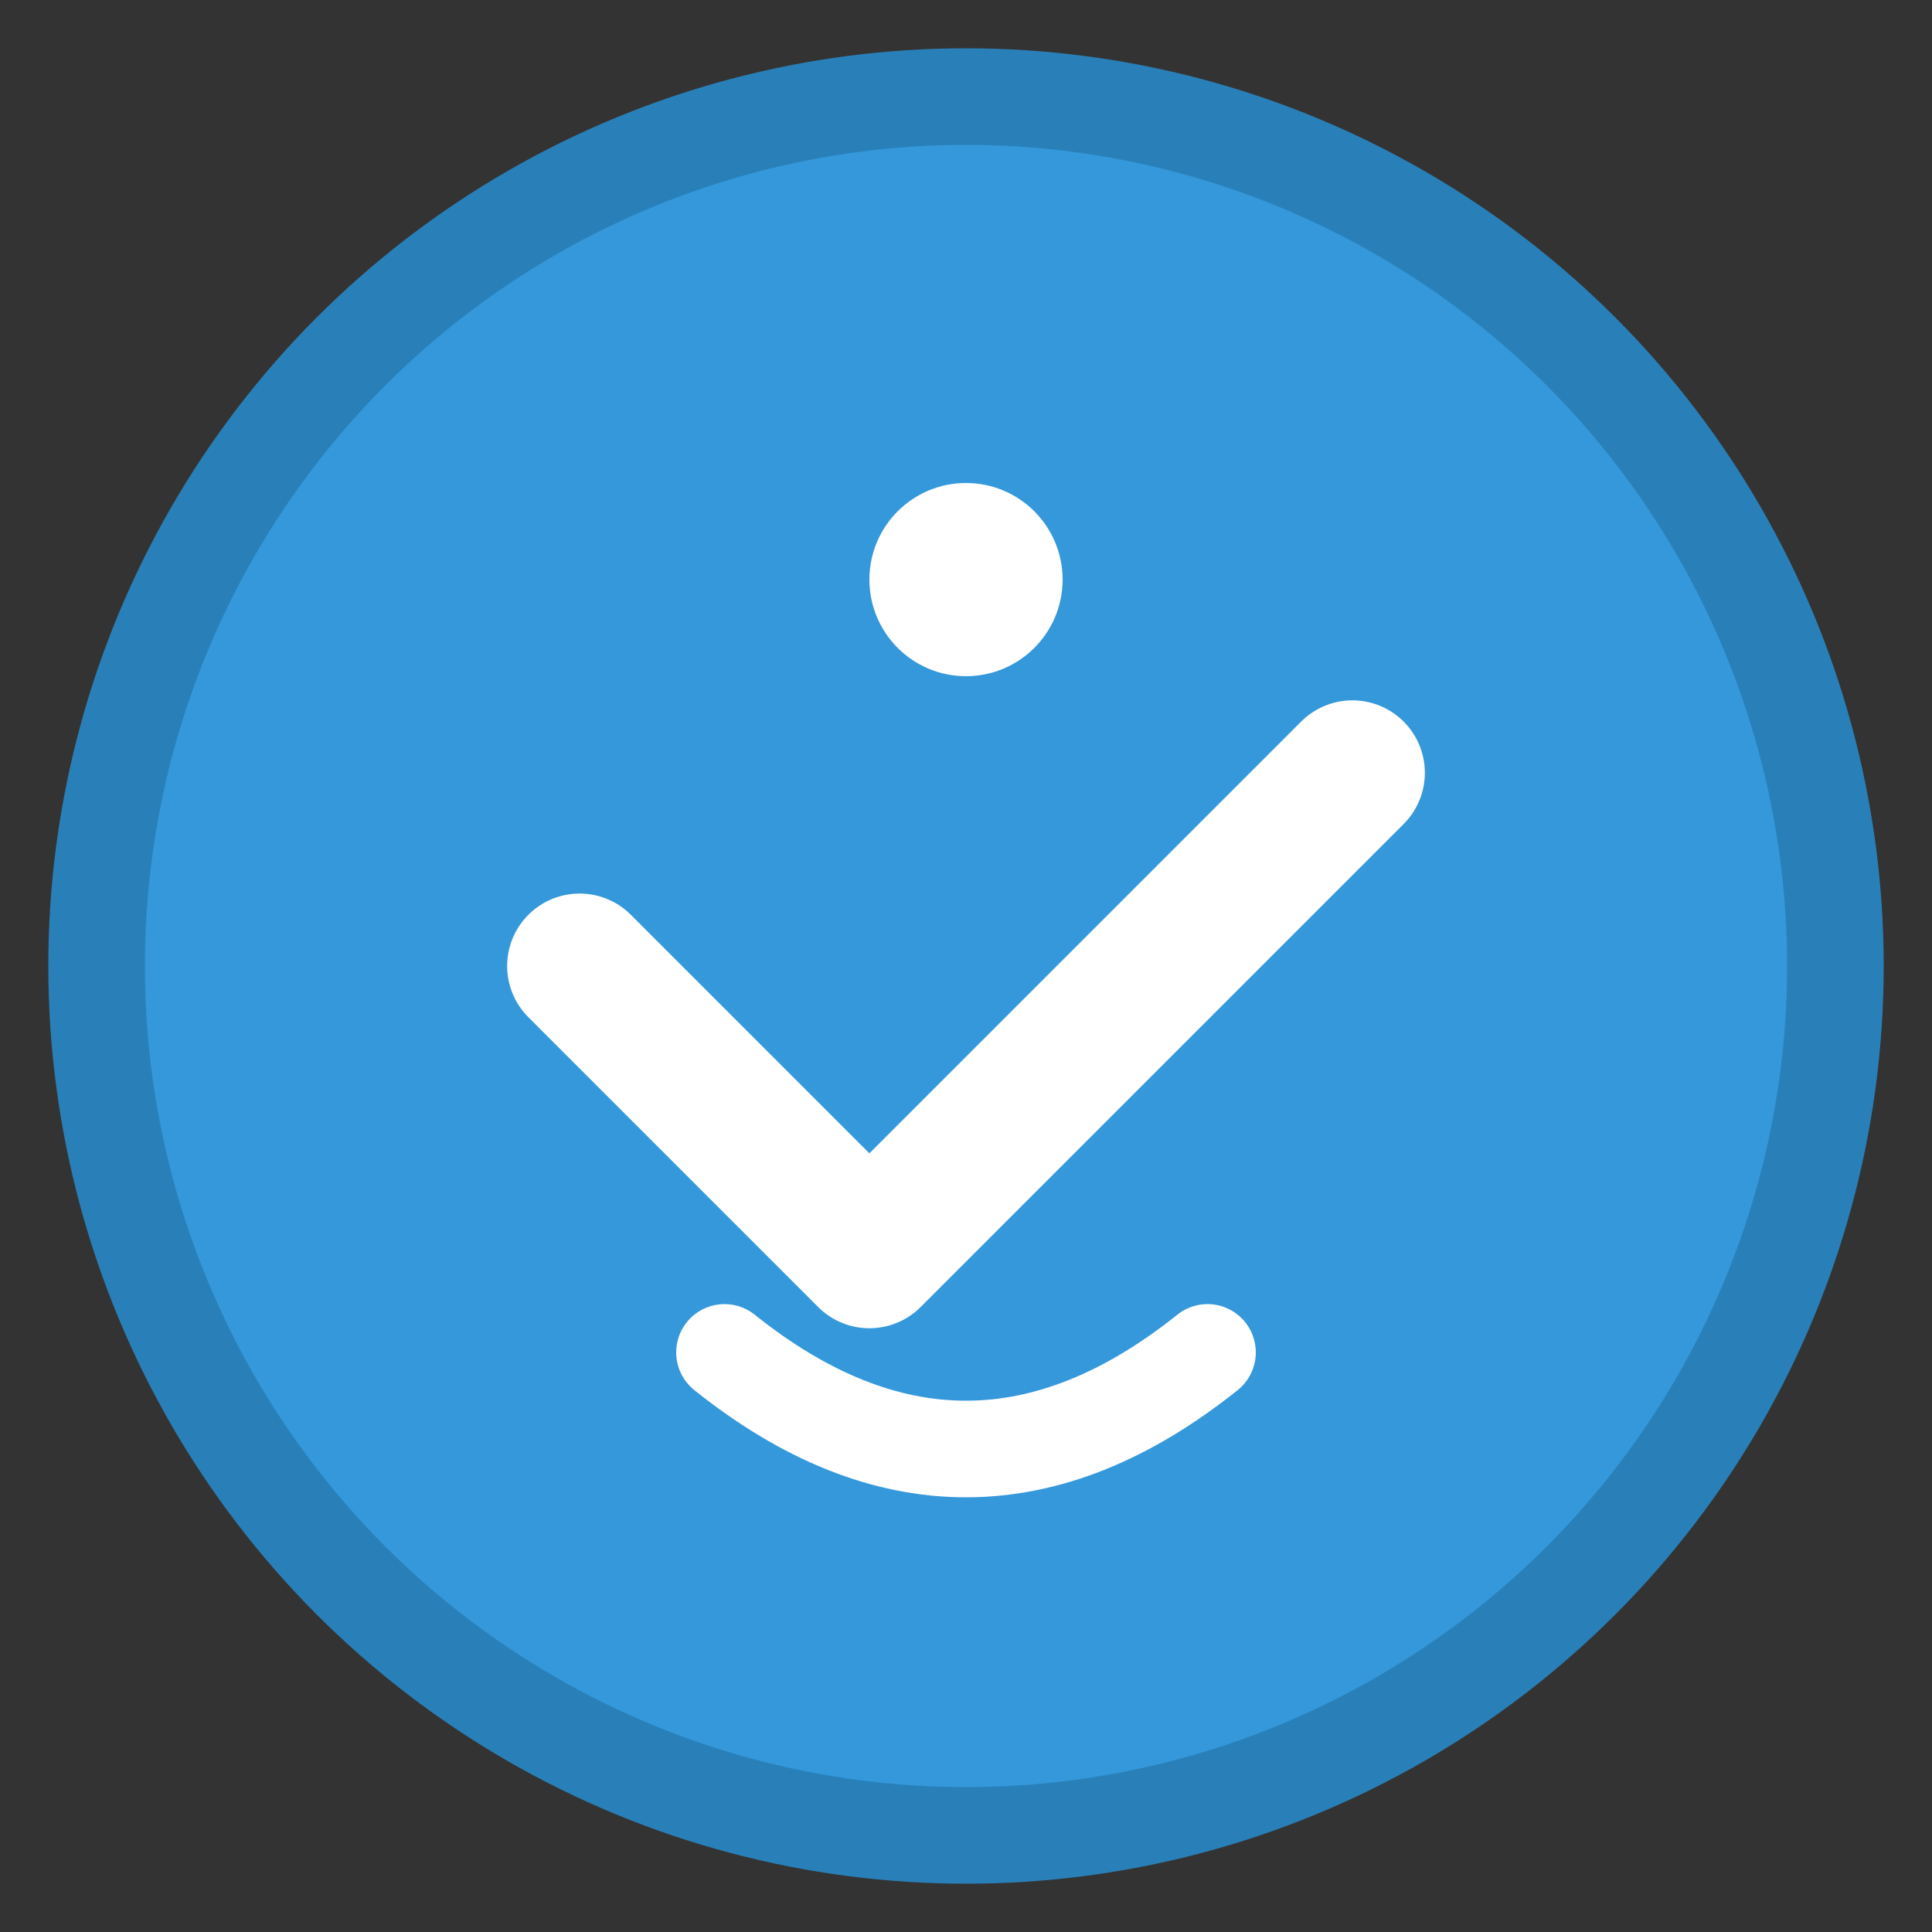
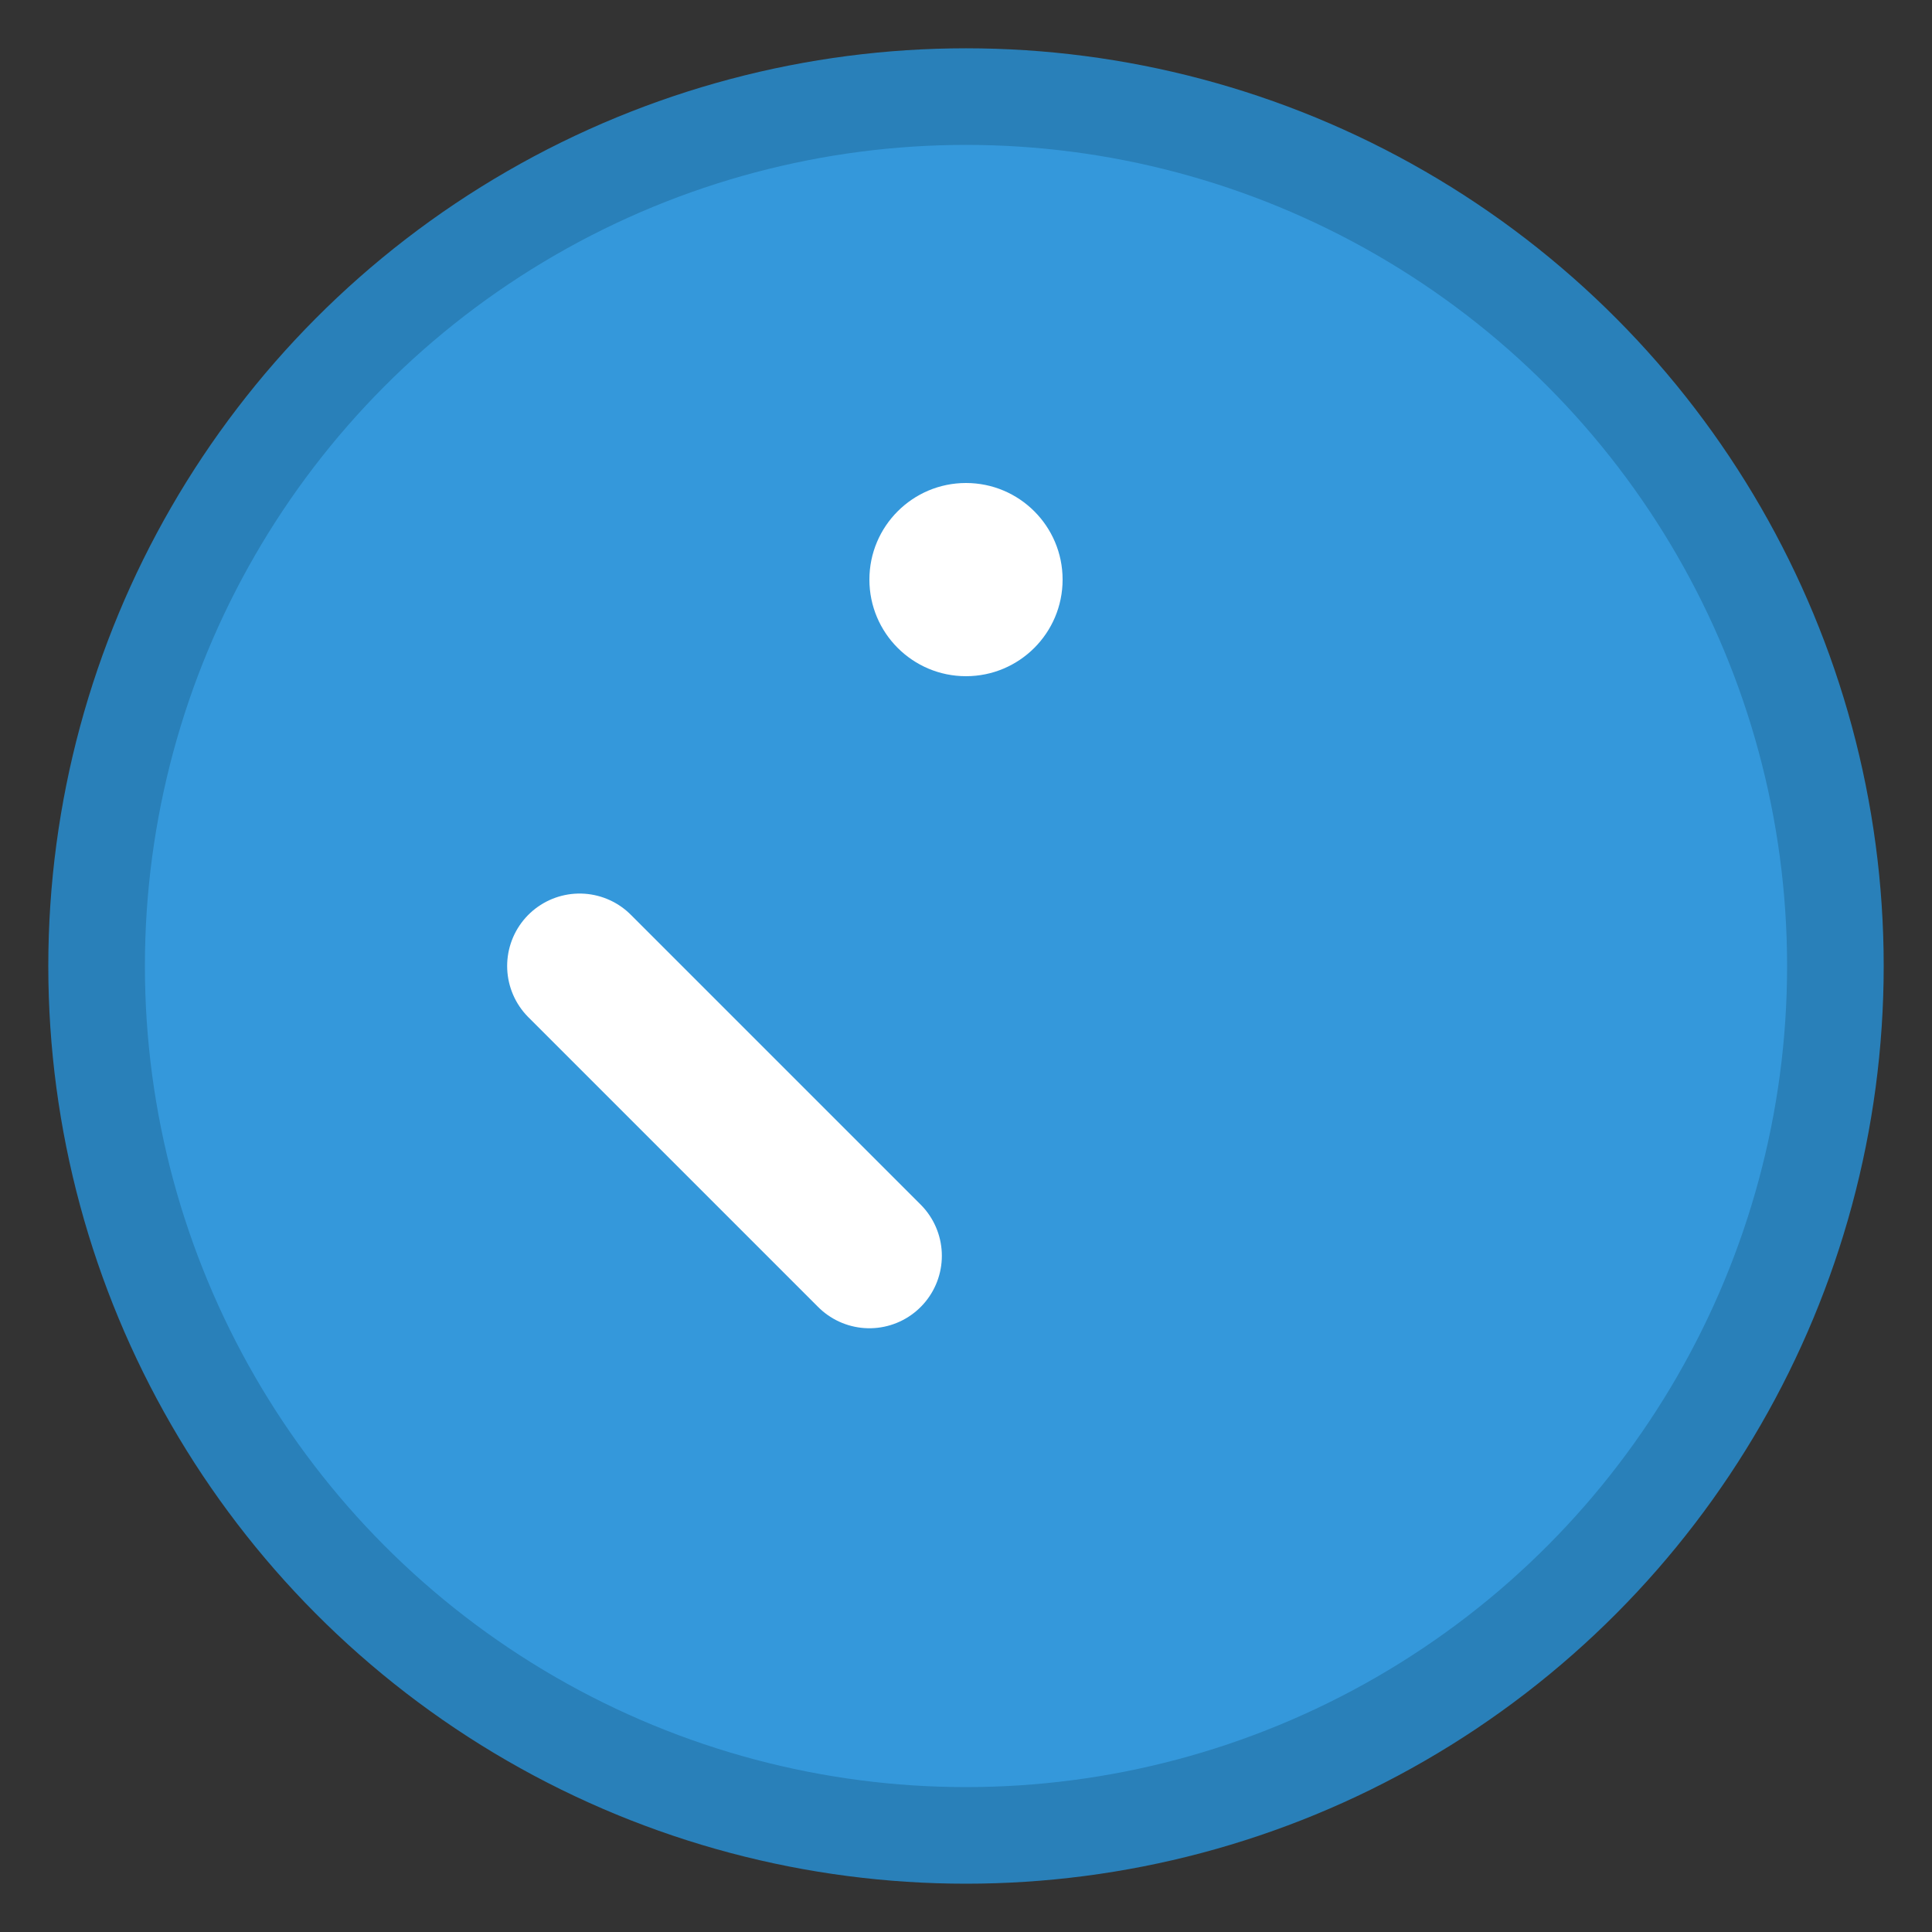
<svg xmlns="http://www.w3.org/2000/svg" width="40" height="40" viewBox="0 0 40 40" fill="none">
  <rect x="0" y="0" width="40" height="40" fill="#333333" stroke="none" />
  <circle cx="20" cy="20" r="18" fill="#3498db" stroke="#2980b9" stroke-width="2" />
-   <path d="M12 20 L18 26 L28 16" stroke="white" stroke-width="3" stroke-linecap="round" stroke-linejoin="round" />
+   <path d="M12 20 L18 26 " stroke="white" stroke-width="3" stroke-linecap="round" stroke-linejoin="round" />
  <circle cx="20" cy="12" r="2" fill="white" />
-   <path d="M15 28 Q20 32 25 28" stroke="white" stroke-width="2" stroke-linecap="round" />
</svg>